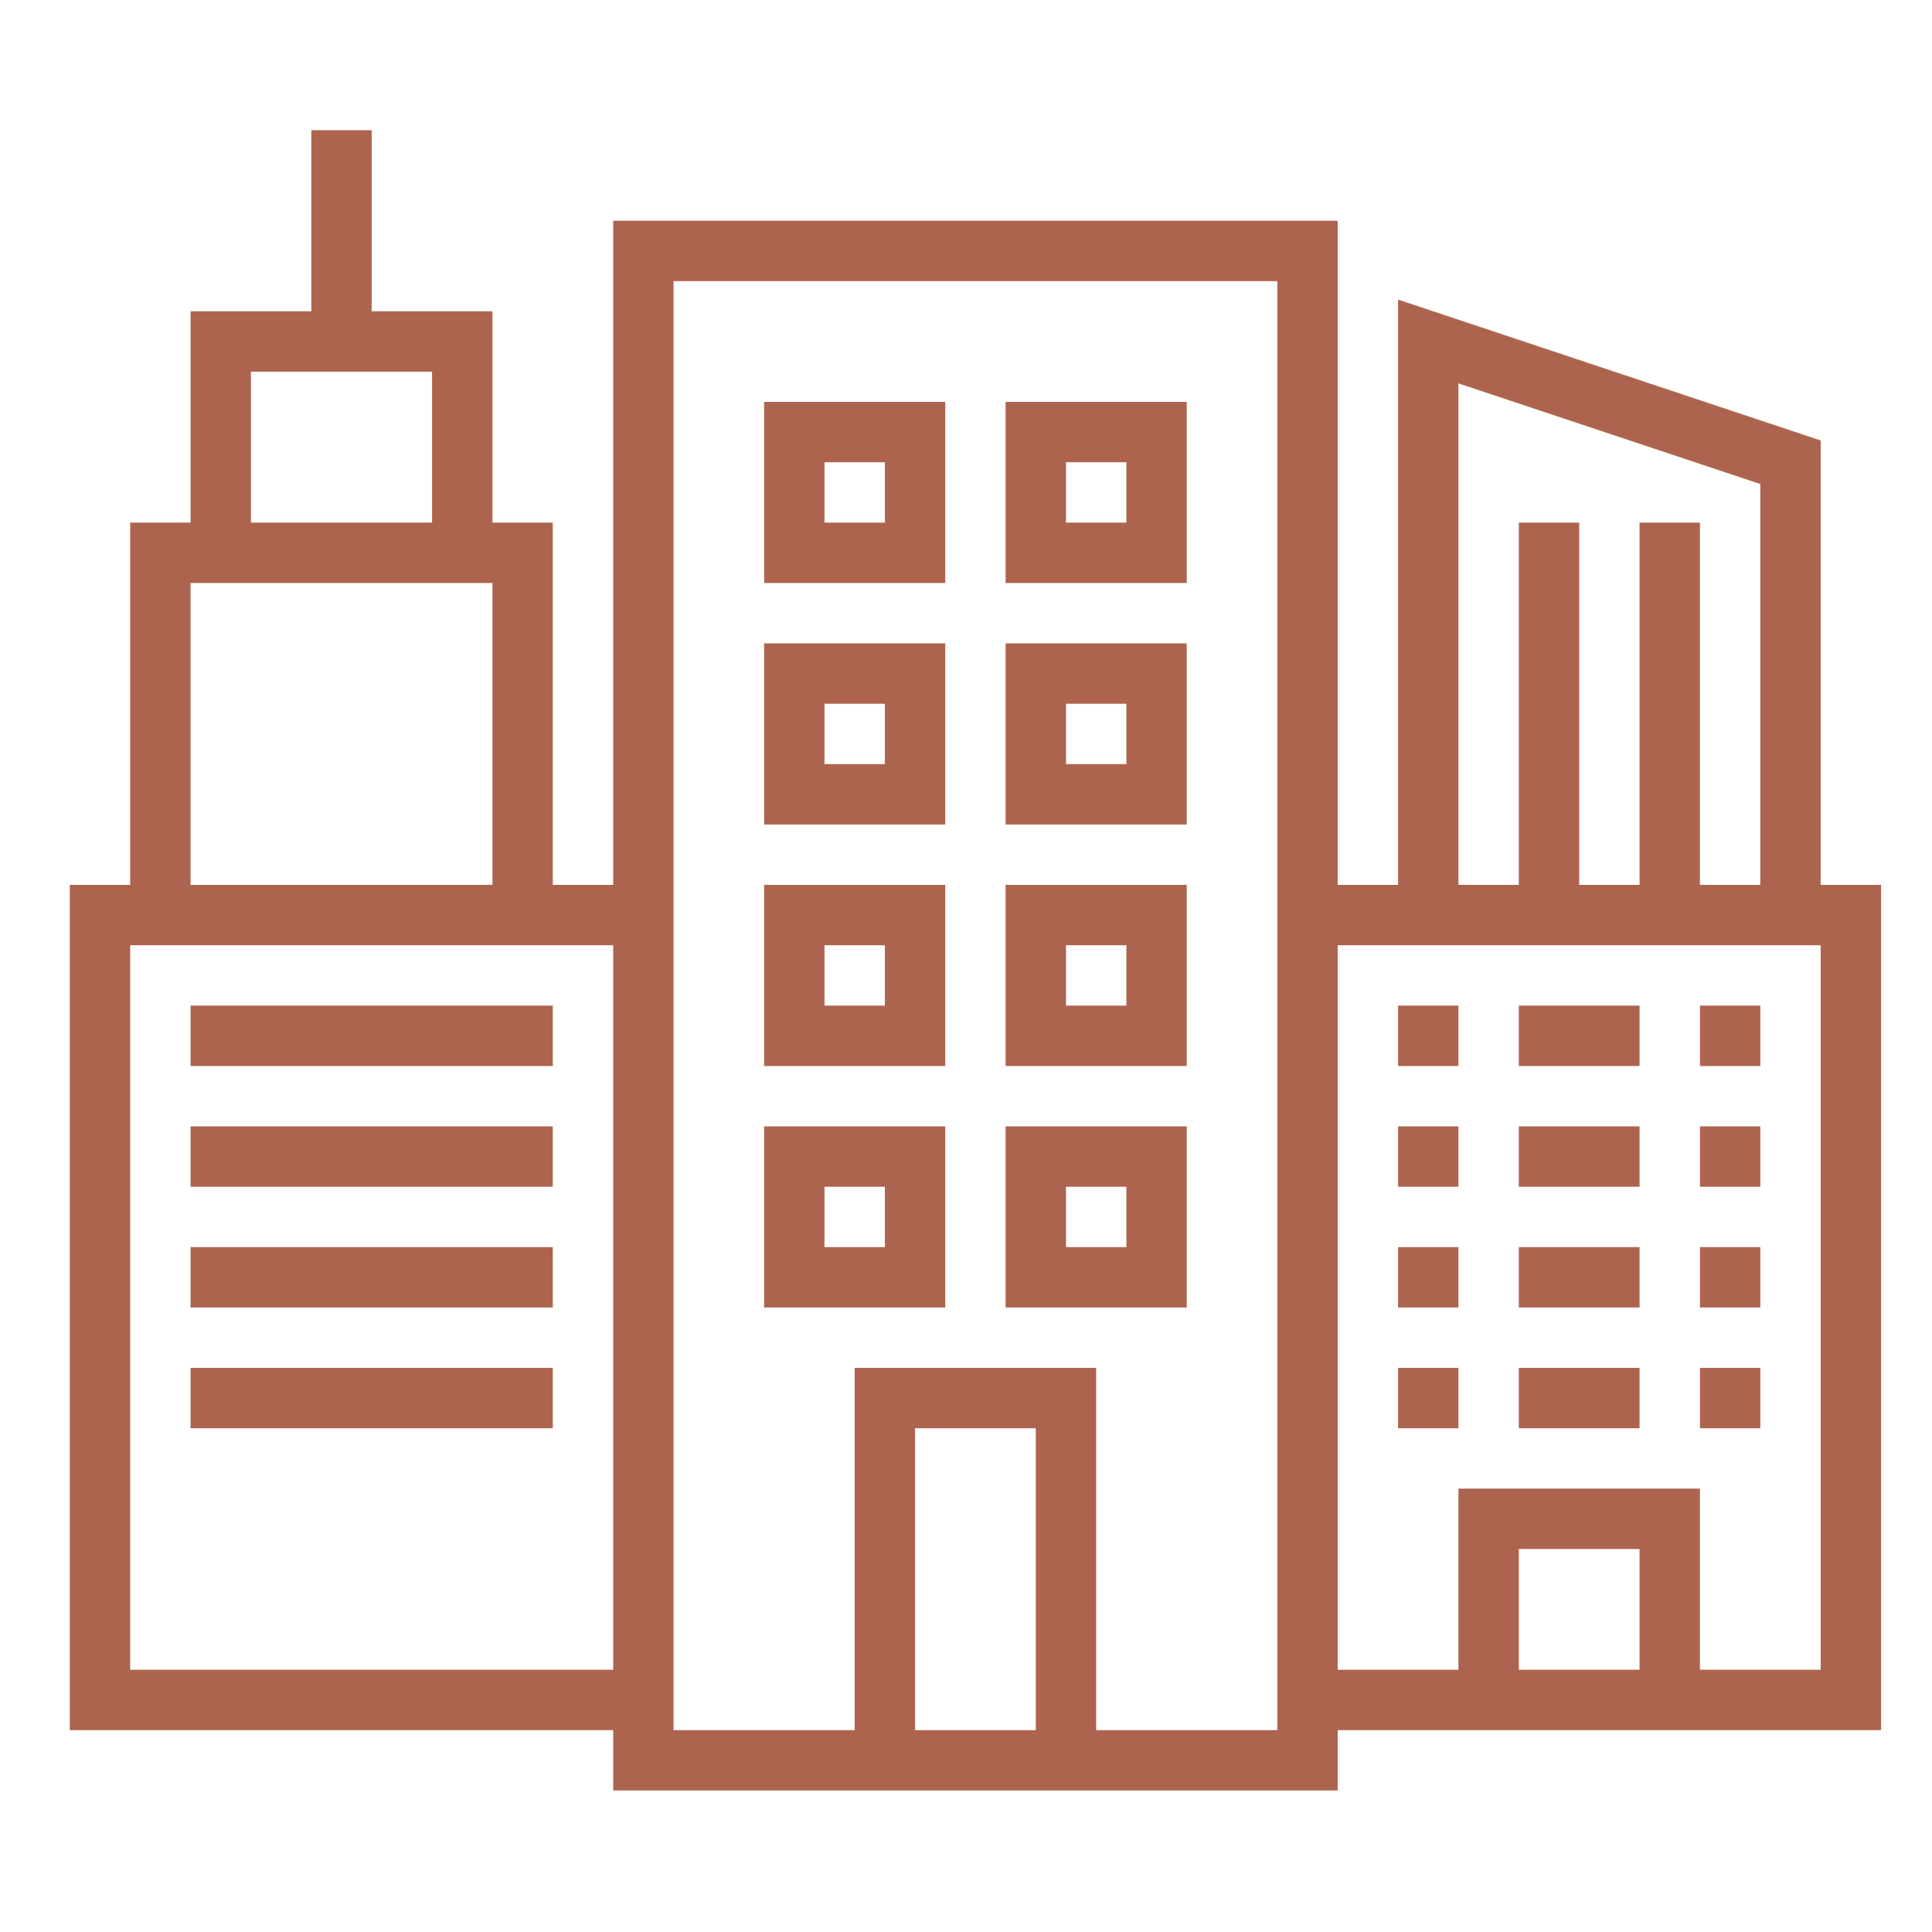
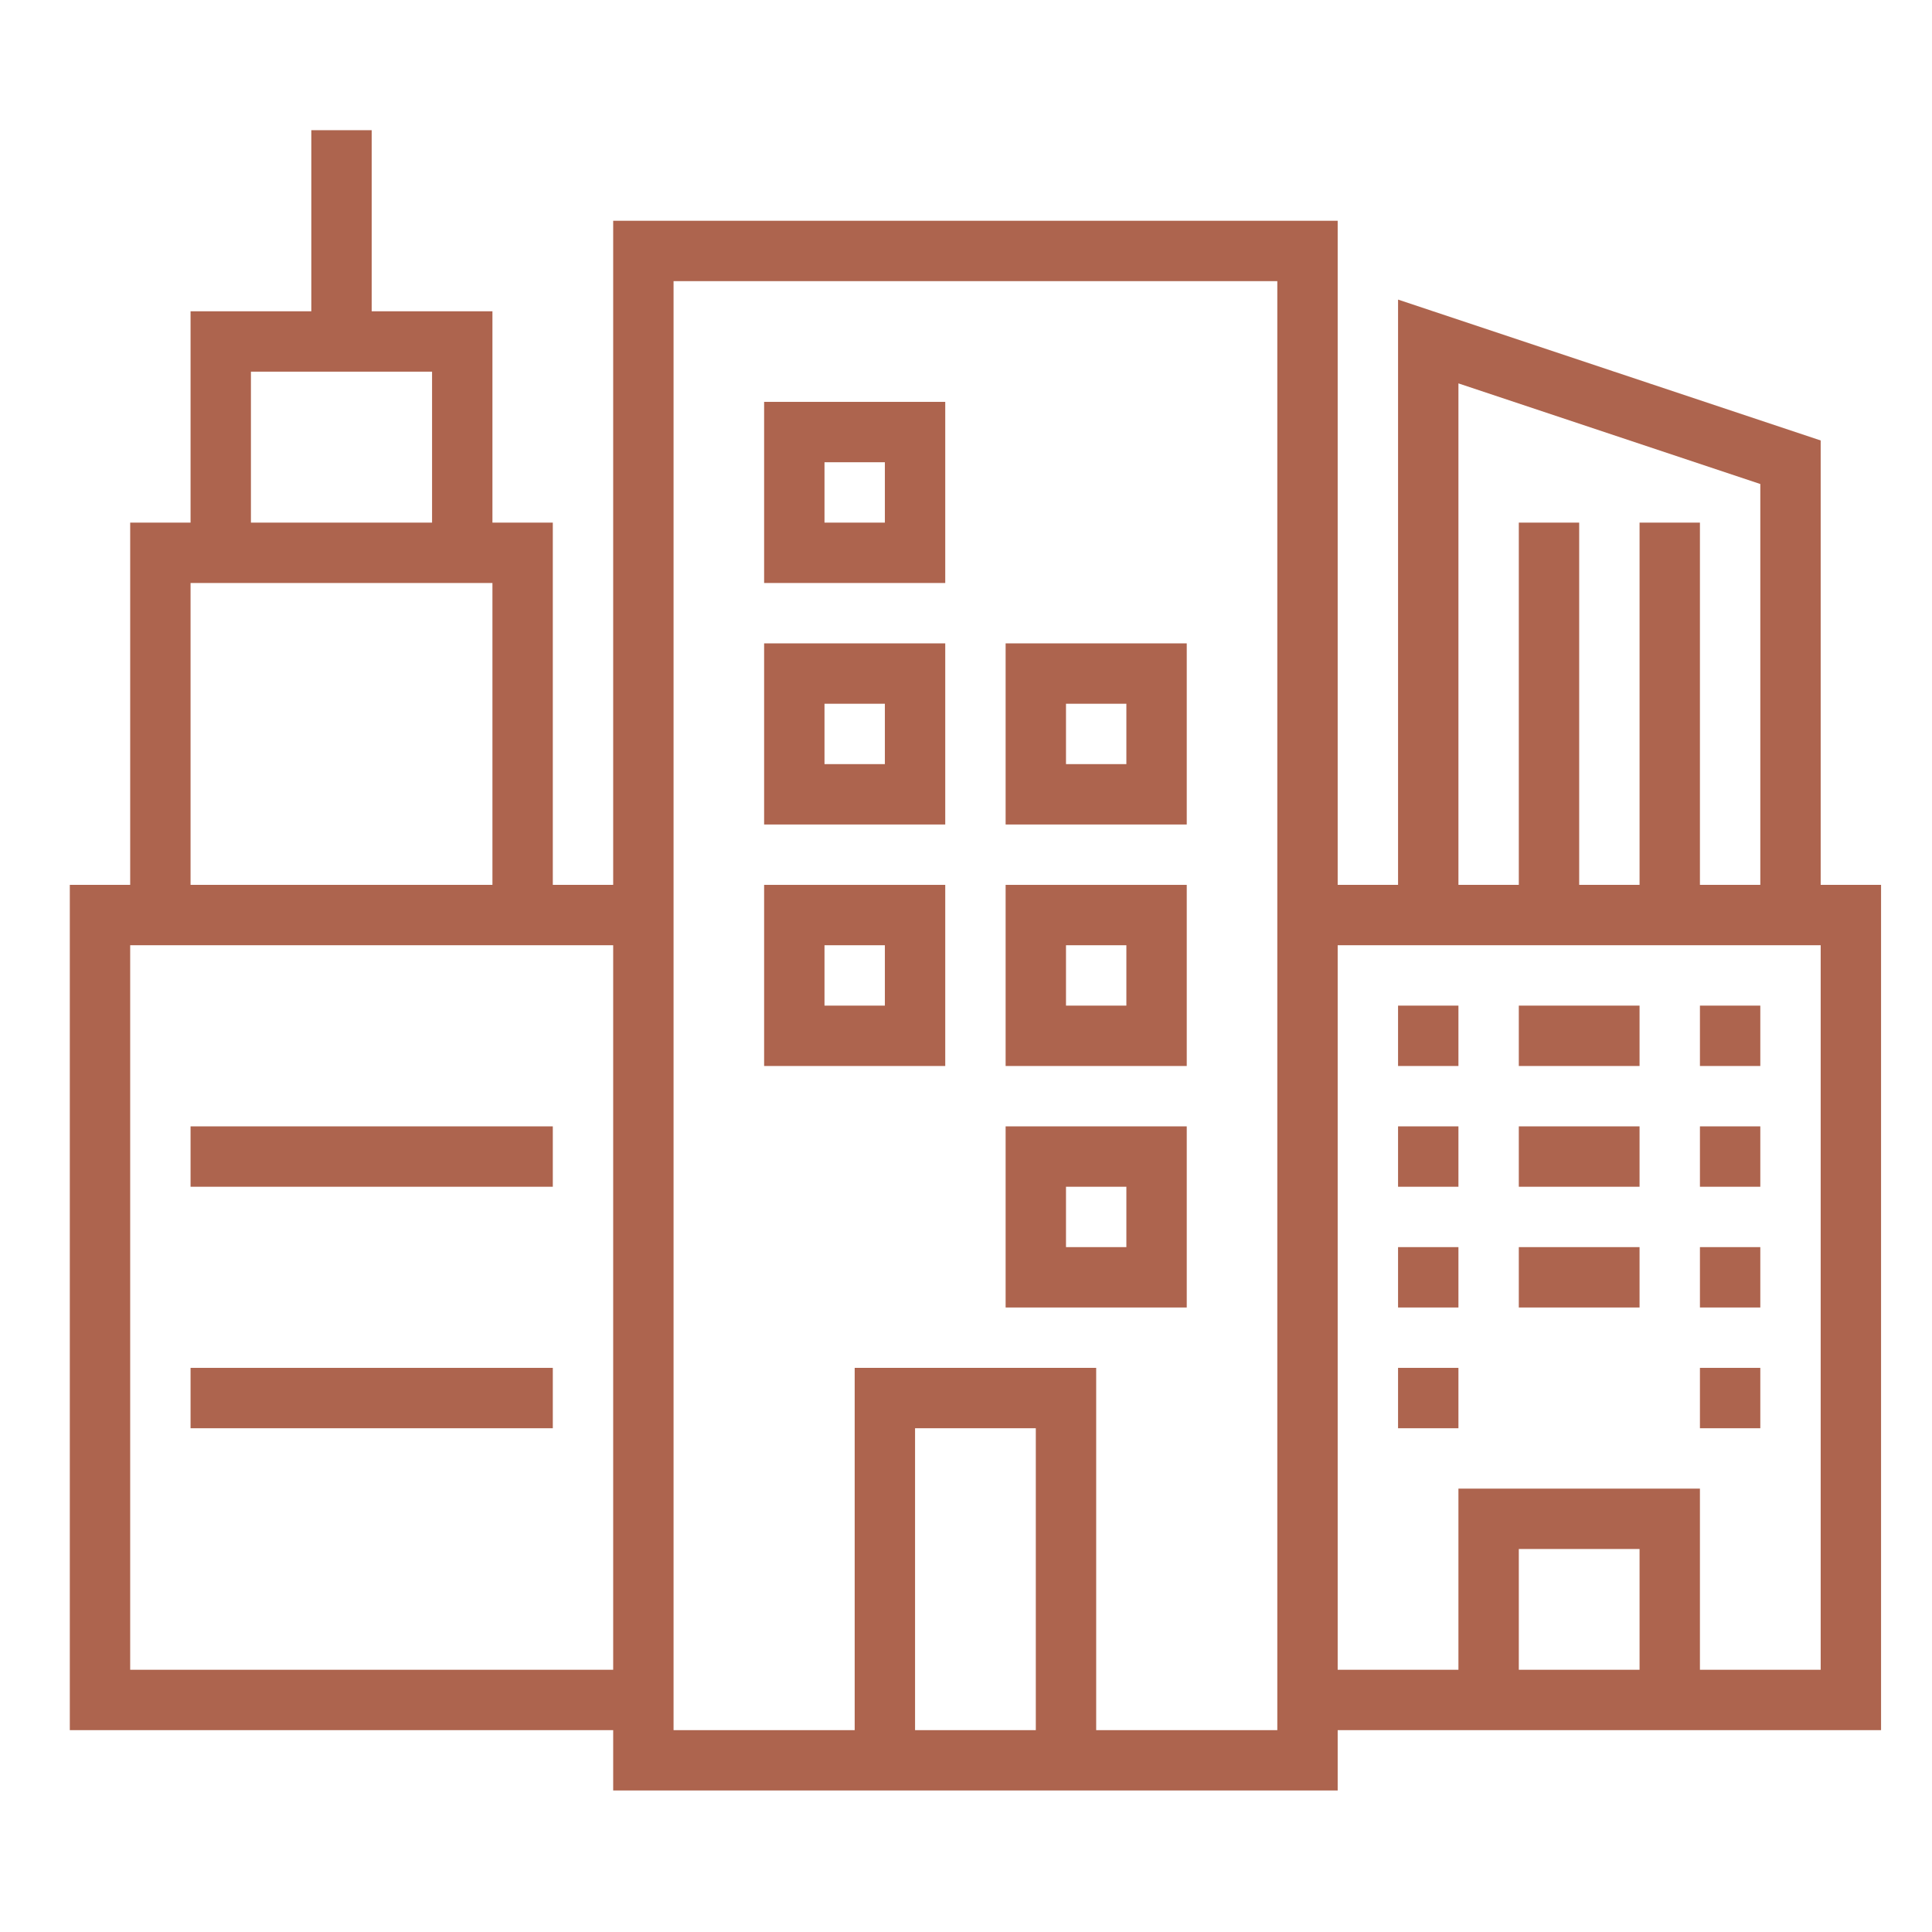
<svg xmlns="http://www.w3.org/2000/svg" version="1.1" id="Capa_1" x="0px" y="0px" viewBox="-49 141 512 512" style="enable-background:new -49 141 512 512;" xml:space="preserve">
  <path style="fill:#AD644E;" d="M433.5,257.732l-112-37.336V375.5h-16v-176h-192v176h-16v-96h-16v-56h-32v-48h-16v48h-32v56h-16v96  h-16v224h144v16h192v-16h144v-224h-16V257.732z M337.5,242.604l80,26.664V375.5h-16v-96h-16v96h-16v-96h-16v96h-16V242.604z   M17.5,239.5h48v40h-48V239.5z M1.5,295.5h80v80h-80V295.5z M-14.5,583.5v-192h128v192H-14.5z M193.5,599.5v-80h32v80H193.5z   M241.5,599.5v-96h-64v96h-48v-384h160v384H241.5z M353.5,583.5v-32h32v32H353.5z M433.5,583.5h-32v-48h-64v48h-32v-192h128V583.5z" />
-   <rect x="1.5" y="407.5" style="fill:#AD644E;" width="96" height="16" />
  <rect x="1.5" y="439.5" style="fill:#AD644E;" width="96" height="16" />
-   <rect x="1.5" y="471.5" style="fill:#AD644E;" width="96" height="16" />
  <rect x="1.5" y="503.5" style="fill:#AD644E;" width="96" height="16" />
  <path style="fill:#AD644E;" d="M153.5,295.5h48v-48h-48V295.5z M169.5,263.5h16v16h-16V263.5z" />
-   <path style="fill:#AD644E;" d="M217.5,295.5h48v-48h-48V295.5z M233.5,263.5h16v16h-16V263.5z" />
  <path style="fill:#AD644E;" d="M153.5,359.5h48v-48h-48V359.5z M169.5,327.5h16v16h-16V327.5z" />
  <path style="fill:#AD644E;" d="M217.5,359.5h48v-48h-48V359.5z M233.5,327.5h16v16h-16V327.5z" />
  <path style="fill:#AD644E;" d="M153.5,423.5h48v-48h-48V423.5z M169.5,391.5h16v16h-16V391.5z" />
  <path style="fill:#AD644E;" d="M217.5,423.5h48v-48h-48V423.5z M233.5,391.5h16v16h-16V391.5z" />
-   <path style="fill:#AD644E;" d="M153.5,487.5h48v-48h-48V487.5z M169.5,455.5h16v16h-16V455.5z" />
  <path style="fill:#AD644E;" d="M217.5,487.5h48v-48h-48V487.5z M233.5,455.5h16v16h-16V455.5z" />
  <rect x="321.5" y="407.5" style="fill:#AD644E;" width="16" height="16" />
  <rect x="353.5" y="407.5" style="fill:#AD644E;" width="32" height="16" />
  <rect x="401.5" y="407.5" style="fill:#AD644E;" width="16" height="16" />
  <rect x="321.5" y="439.5" style="fill:#AD644E;" width="16" height="16" />
  <rect x="353.5" y="439.5" style="fill:#AD644E;" width="32" height="16" />
  <rect x="401.5" y="439.5" style="fill:#AD644E;" width="16" height="16" />
  <rect x="321.5" y="471.5" style="fill:#AD644E;" width="16" height="16" />
  <rect x="353.5" y="471.5" style="fill:#AD644E;" width="32" height="16" />
  <rect x="401.5" y="471.5" style="fill:#AD644E;" width="16" height="16" />
  <rect x="321.5" y="503.5" style="fill:#AD644E;" width="16" height="16" />
-   <rect x="353.5" y="503.5" style="fill:#AD644E;" width="32" height="16" />
  <rect x="401.5" y="503.5" style="fill:#AD644E;" width="16" height="16" />
</svg>